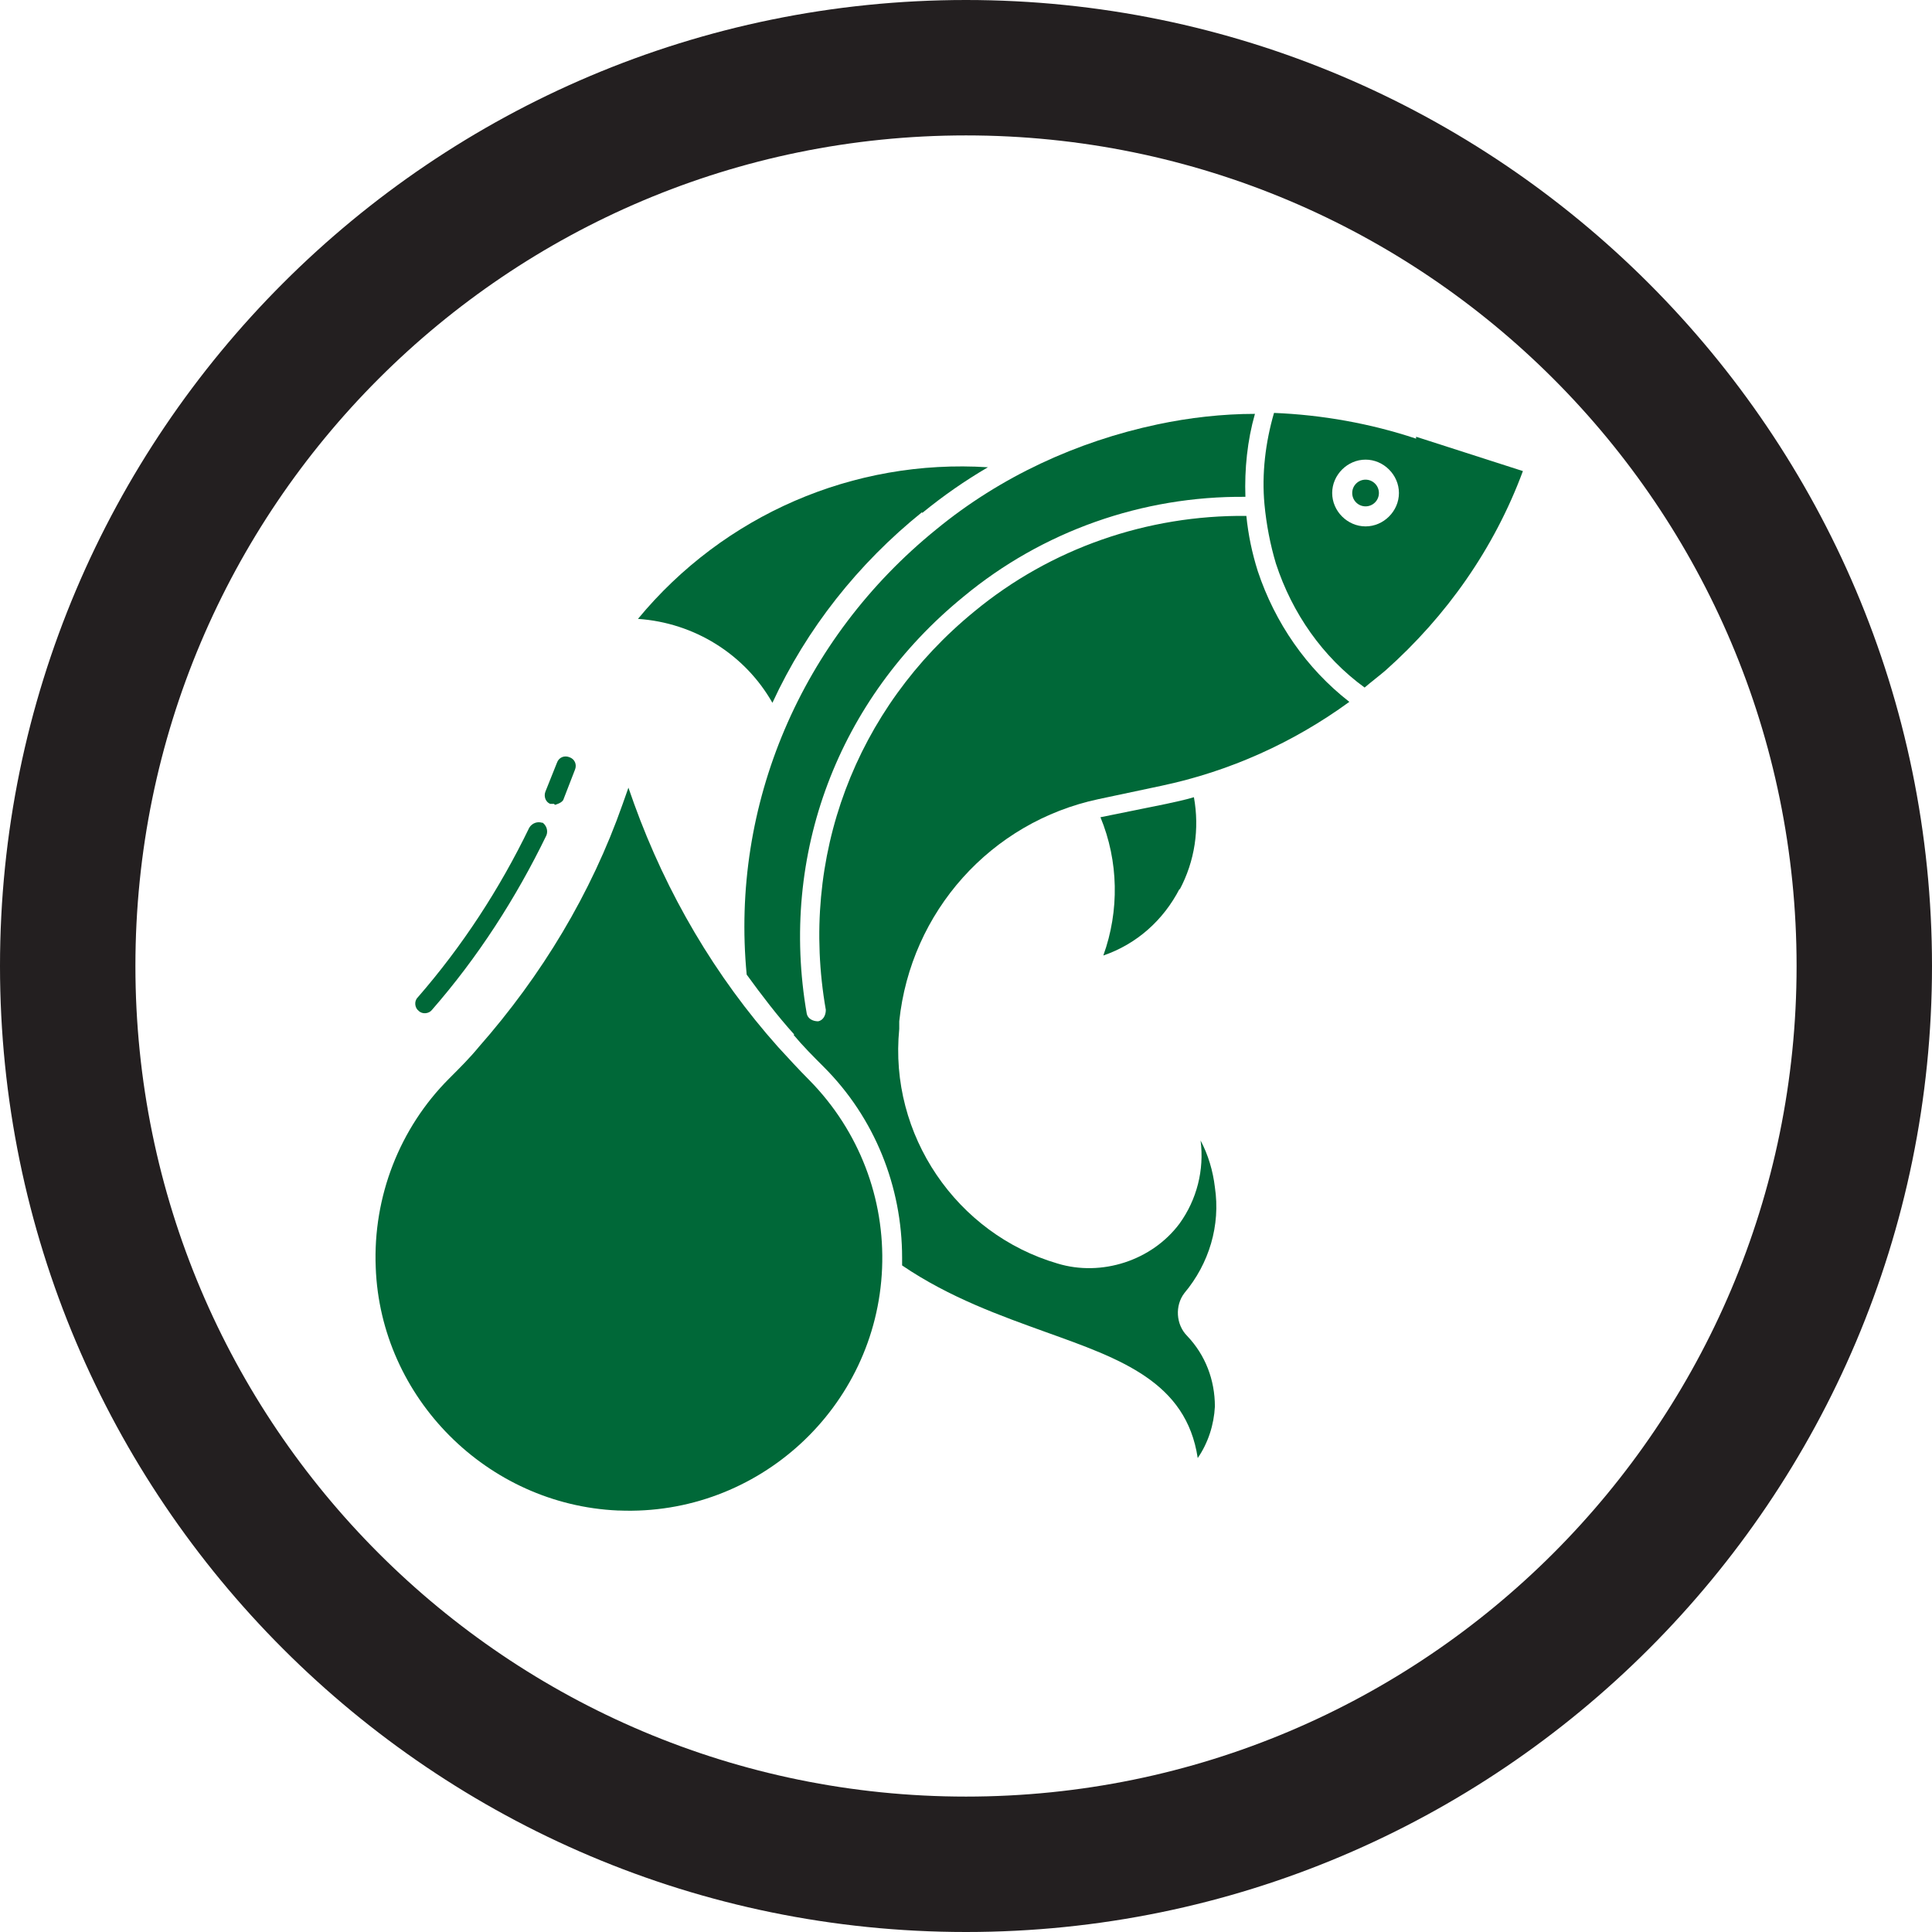
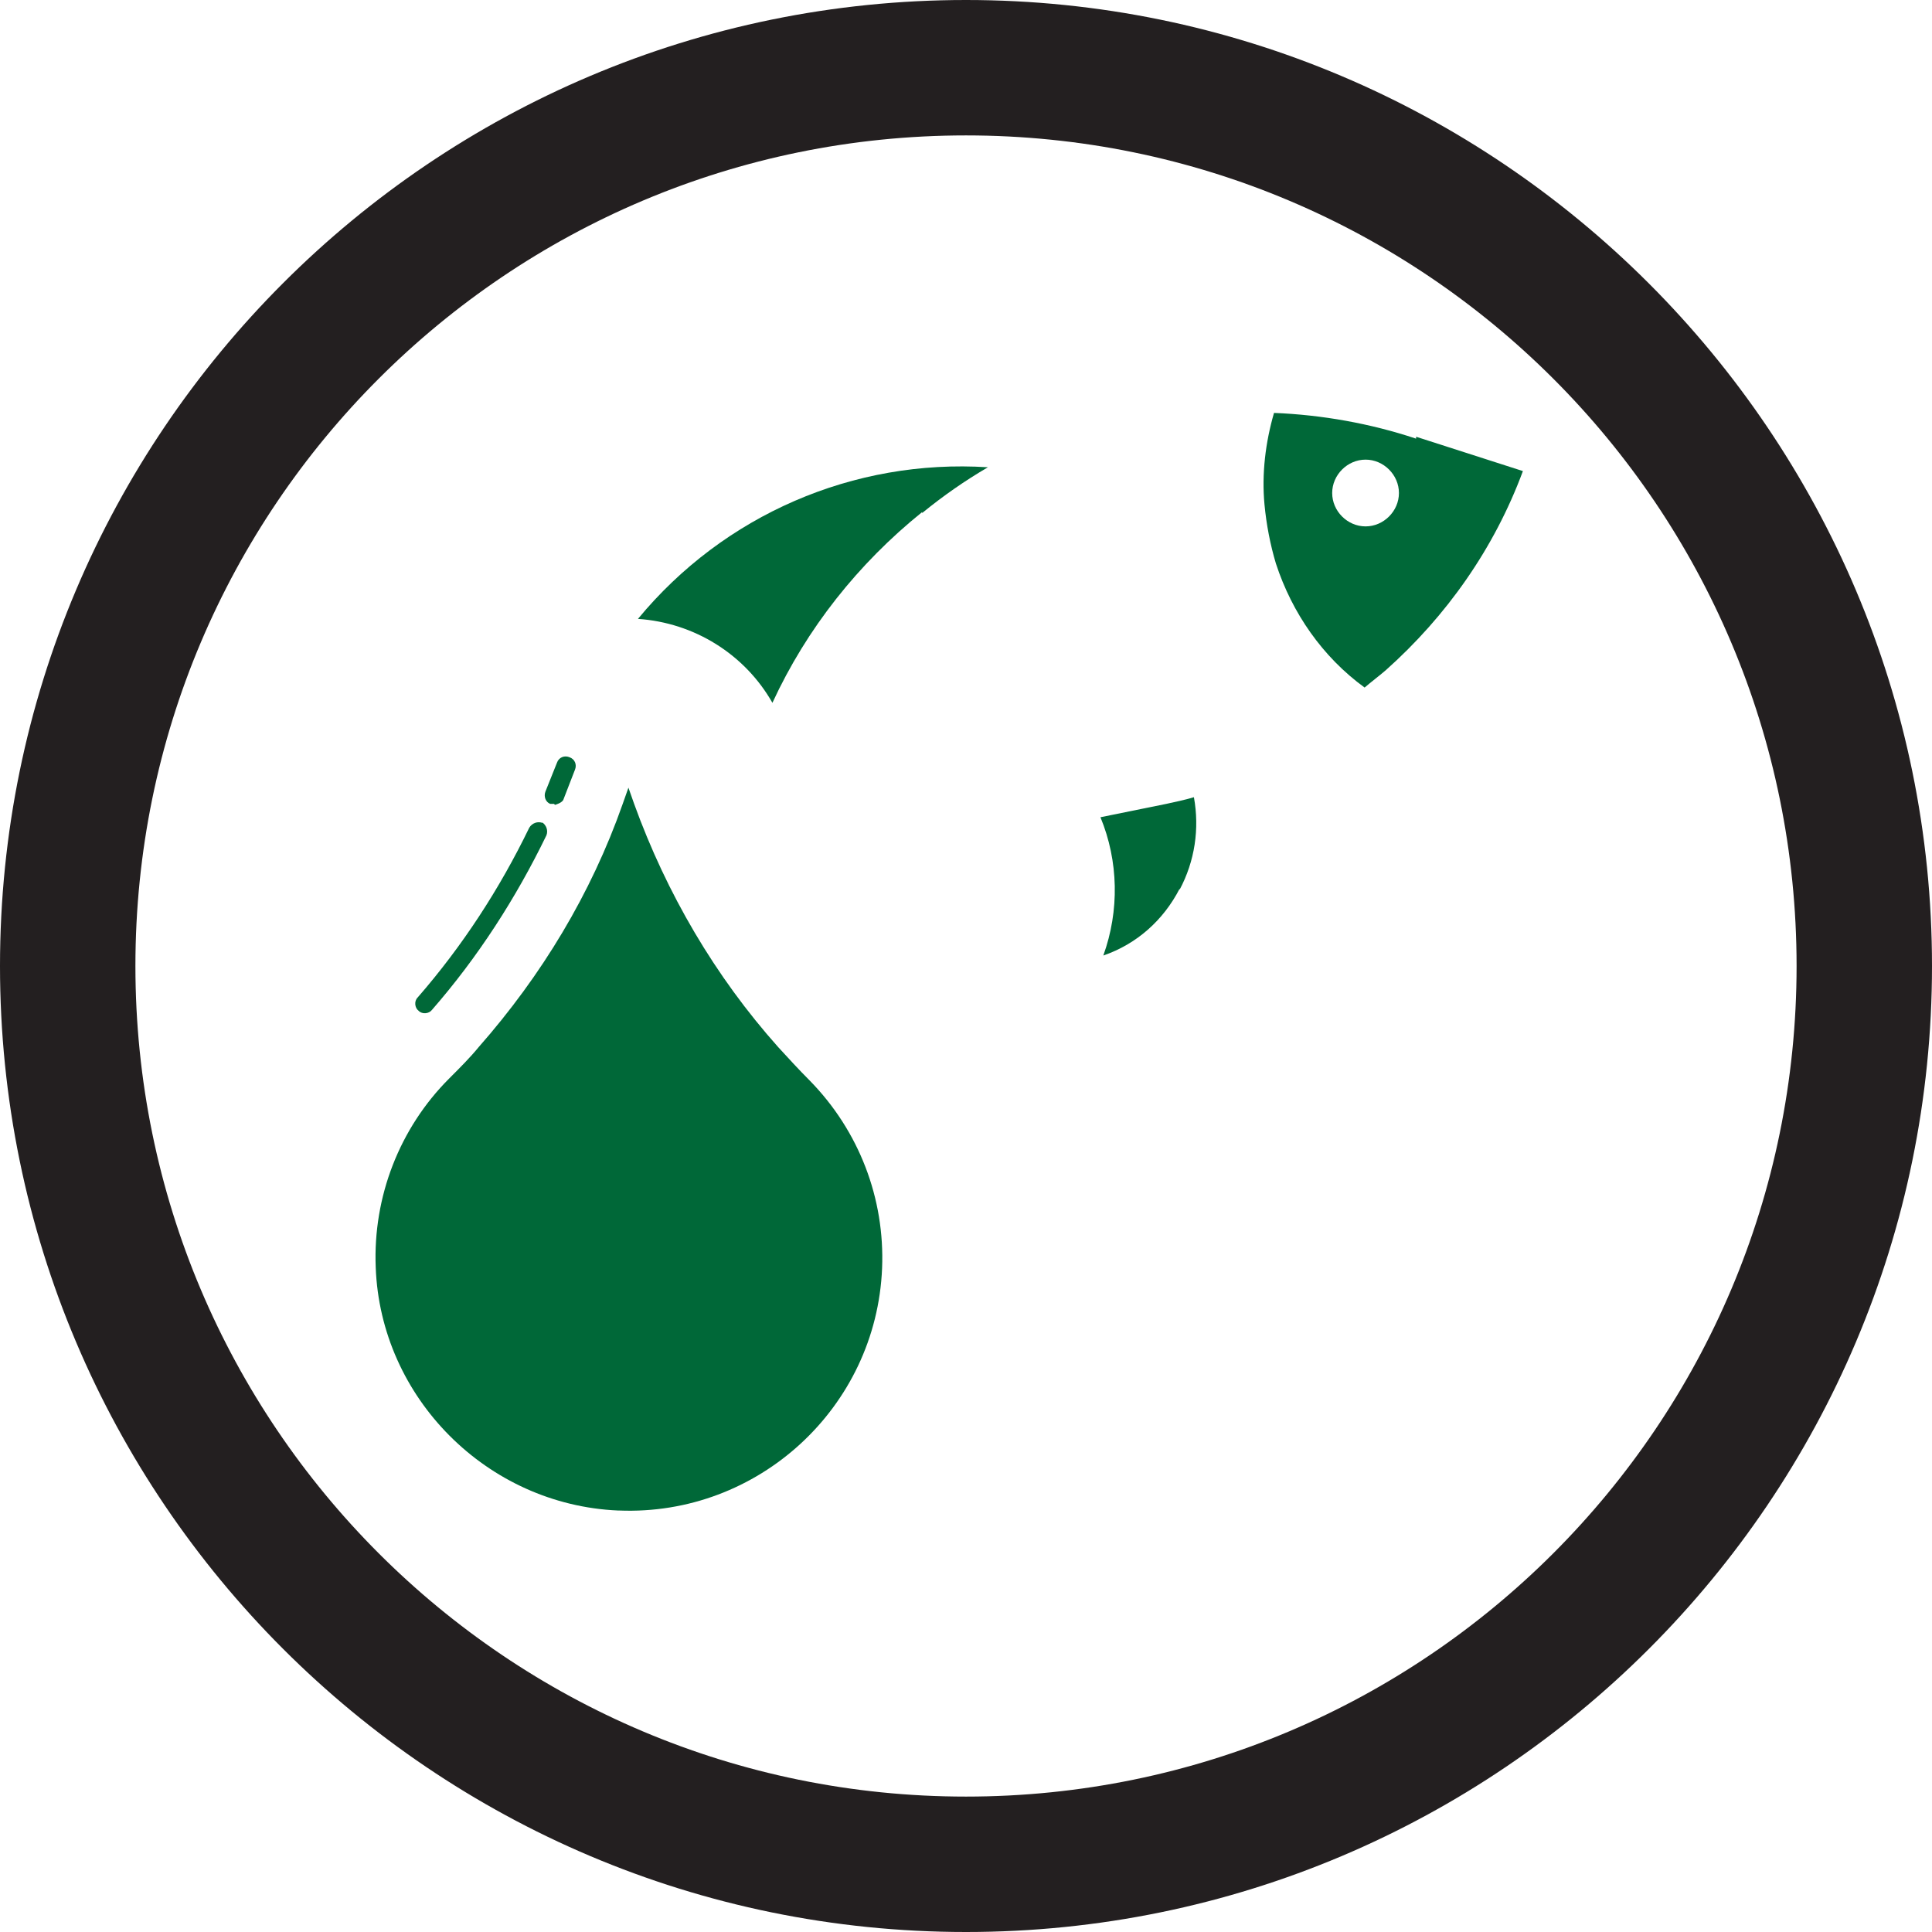
<svg xmlns="http://www.w3.org/2000/svg" id="Layer_2" viewBox="0 0 20.26 20.26">
  <defs>
    <style> .cls-1 { fill: #231f20; } .cls-2 { fill: #006838; } </style>
  </defs>
  <g id="Layer_1-2" data-name="Layer_1">
    <g>
      <path class="cls-1" d="M10.13,1.42c4.81,0,8.71,3.9,8.71,8.71s-3.9,8.71-8.71,8.71S1.42,14.94,1.42,10.13,5.32,1.42,10.13,1.42M10.13,0C4.54,0,0,4.54,0,10.13s4.54,10.13,10.13,10.13,10.13-4.54,10.13-10.13S15.71,0,10.13,0h0Z" />
      <g>
        <path class="cls-2" d="M5.69,8.63c-.05-.02-.11,0-.14.05-.31.64-.7,1.24-1.17,1.78-.04.04-.03.11.01.14.04.04.11.03.14-.01h0c.48-.55.88-1.17,1.2-1.83.02-.05,0-.11-.05-.14h0,0Z" />
        <path class="cls-2" d="M5.82,8.44s.08-.02.09-.06c.04-.1.08-.21.12-.31.02-.05,0-.11-.06-.13-.05-.02-.11,0-.13.06-.04.1-.08.2-.12.3-.02.05,0,.11.05.13.01,0,.03,0,.04,0Z" />
        <path class="cls-2" d="M6.49,15.84c1.46.06,2.7-1.08,2.76-2.54.03-.73-.24-1.44-.76-1.97-.11-.11-.22-.23-.33-.35-.66-.74-1.17-1.61-1.51-2.55l-.06-.17-.06.17c-.33.94-.85,1.8-1.51,2.55h0c-.09.11-.19.21-.31.33-.52.52-.8,1.24-.77,1.98.05,1.37,1.17,2.49,2.54,2.55h0Z" />
        <path class="cls-2" d="M9.67,5.38c.22-.18.45-.34.69-.48-1.41-.09-2.77.5-3.67,1.59.59.04,1.12.37,1.41.88.36-.78.9-1.46,1.57-2h0Z" />
-         <path class="cls-2" d="M8.32,10.85c.1.12.21.23.32.34.53.53.82,1.25.82,2,0,.03,0,.05,0,.08.5.34,1.04.53,1.51.7.78.28,1.47.52,1.59,1.32.11-.16.17-.35.18-.54,0-.28-.1-.54-.29-.74-.12-.12-.13-.32-.03-.45.26-.31.38-.71.32-1.11-.02-.17-.07-.34-.15-.49.04.31-.04.62-.22.87-.29.39-.82.56-1.28.42-1.06-.31-1.77-1.35-1.66-2.46v-.08c.12-1.15.96-2.09,2.09-2.33l.66-.14c.71-.15,1.38-.45,1.97-.88-.45-.35-.78-.83-.96-1.37-.06-.19-.1-.38-.12-.58-1.04-.01-2.05.34-2.85,1-1.25,1.02-1.84,2.58-1.56,4.18,0,.06-.03.11-.08.12-.06,0-.11-.03-.12-.08,0,0,0,0,0,0-.29-1.67.33-3.3,1.64-4.37.83-.69,1.88-1.06,2.96-1.05-.01-.29.02-.59.1-.87-.34,0-.69.04-1.02.11-.85.18-1.65.55-2.32,1.1-1.42,1.15-2.16,2.89-1.99,4.67.16.22.32.43.5.63h0Z" />
        <path class="cls-2" d="M14.85,4.6c-.48-.16-.99-.25-1.49-.27-.09.31-.13.64-.1.96.02.21.06.42.12.62.17.52.49.98.93,1.3.07-.06.15-.12.22-.18.64-.57,1.14-1.28,1.44-2.09l-1.12-.36ZM14.32,5.52c-.19,0-.35-.16-.35-.35s.16-.35.35-.35c.19,0,.35.16.35.35h0c0,.19-.16.35-.35.35Z" />
-         <circle class="cls-2" cx="14.32" cy="5.17" r=".14" />
        <path class="cls-2" d="M12.37,9.33c.16-.3.21-.64.15-.97-.1.03-.2.05-.29.07l-.69.14c.19.46.2.98.03,1.45.35-.12.63-.37.8-.7h0Z" />
      </g>
    </g>
  </g>
</svg>